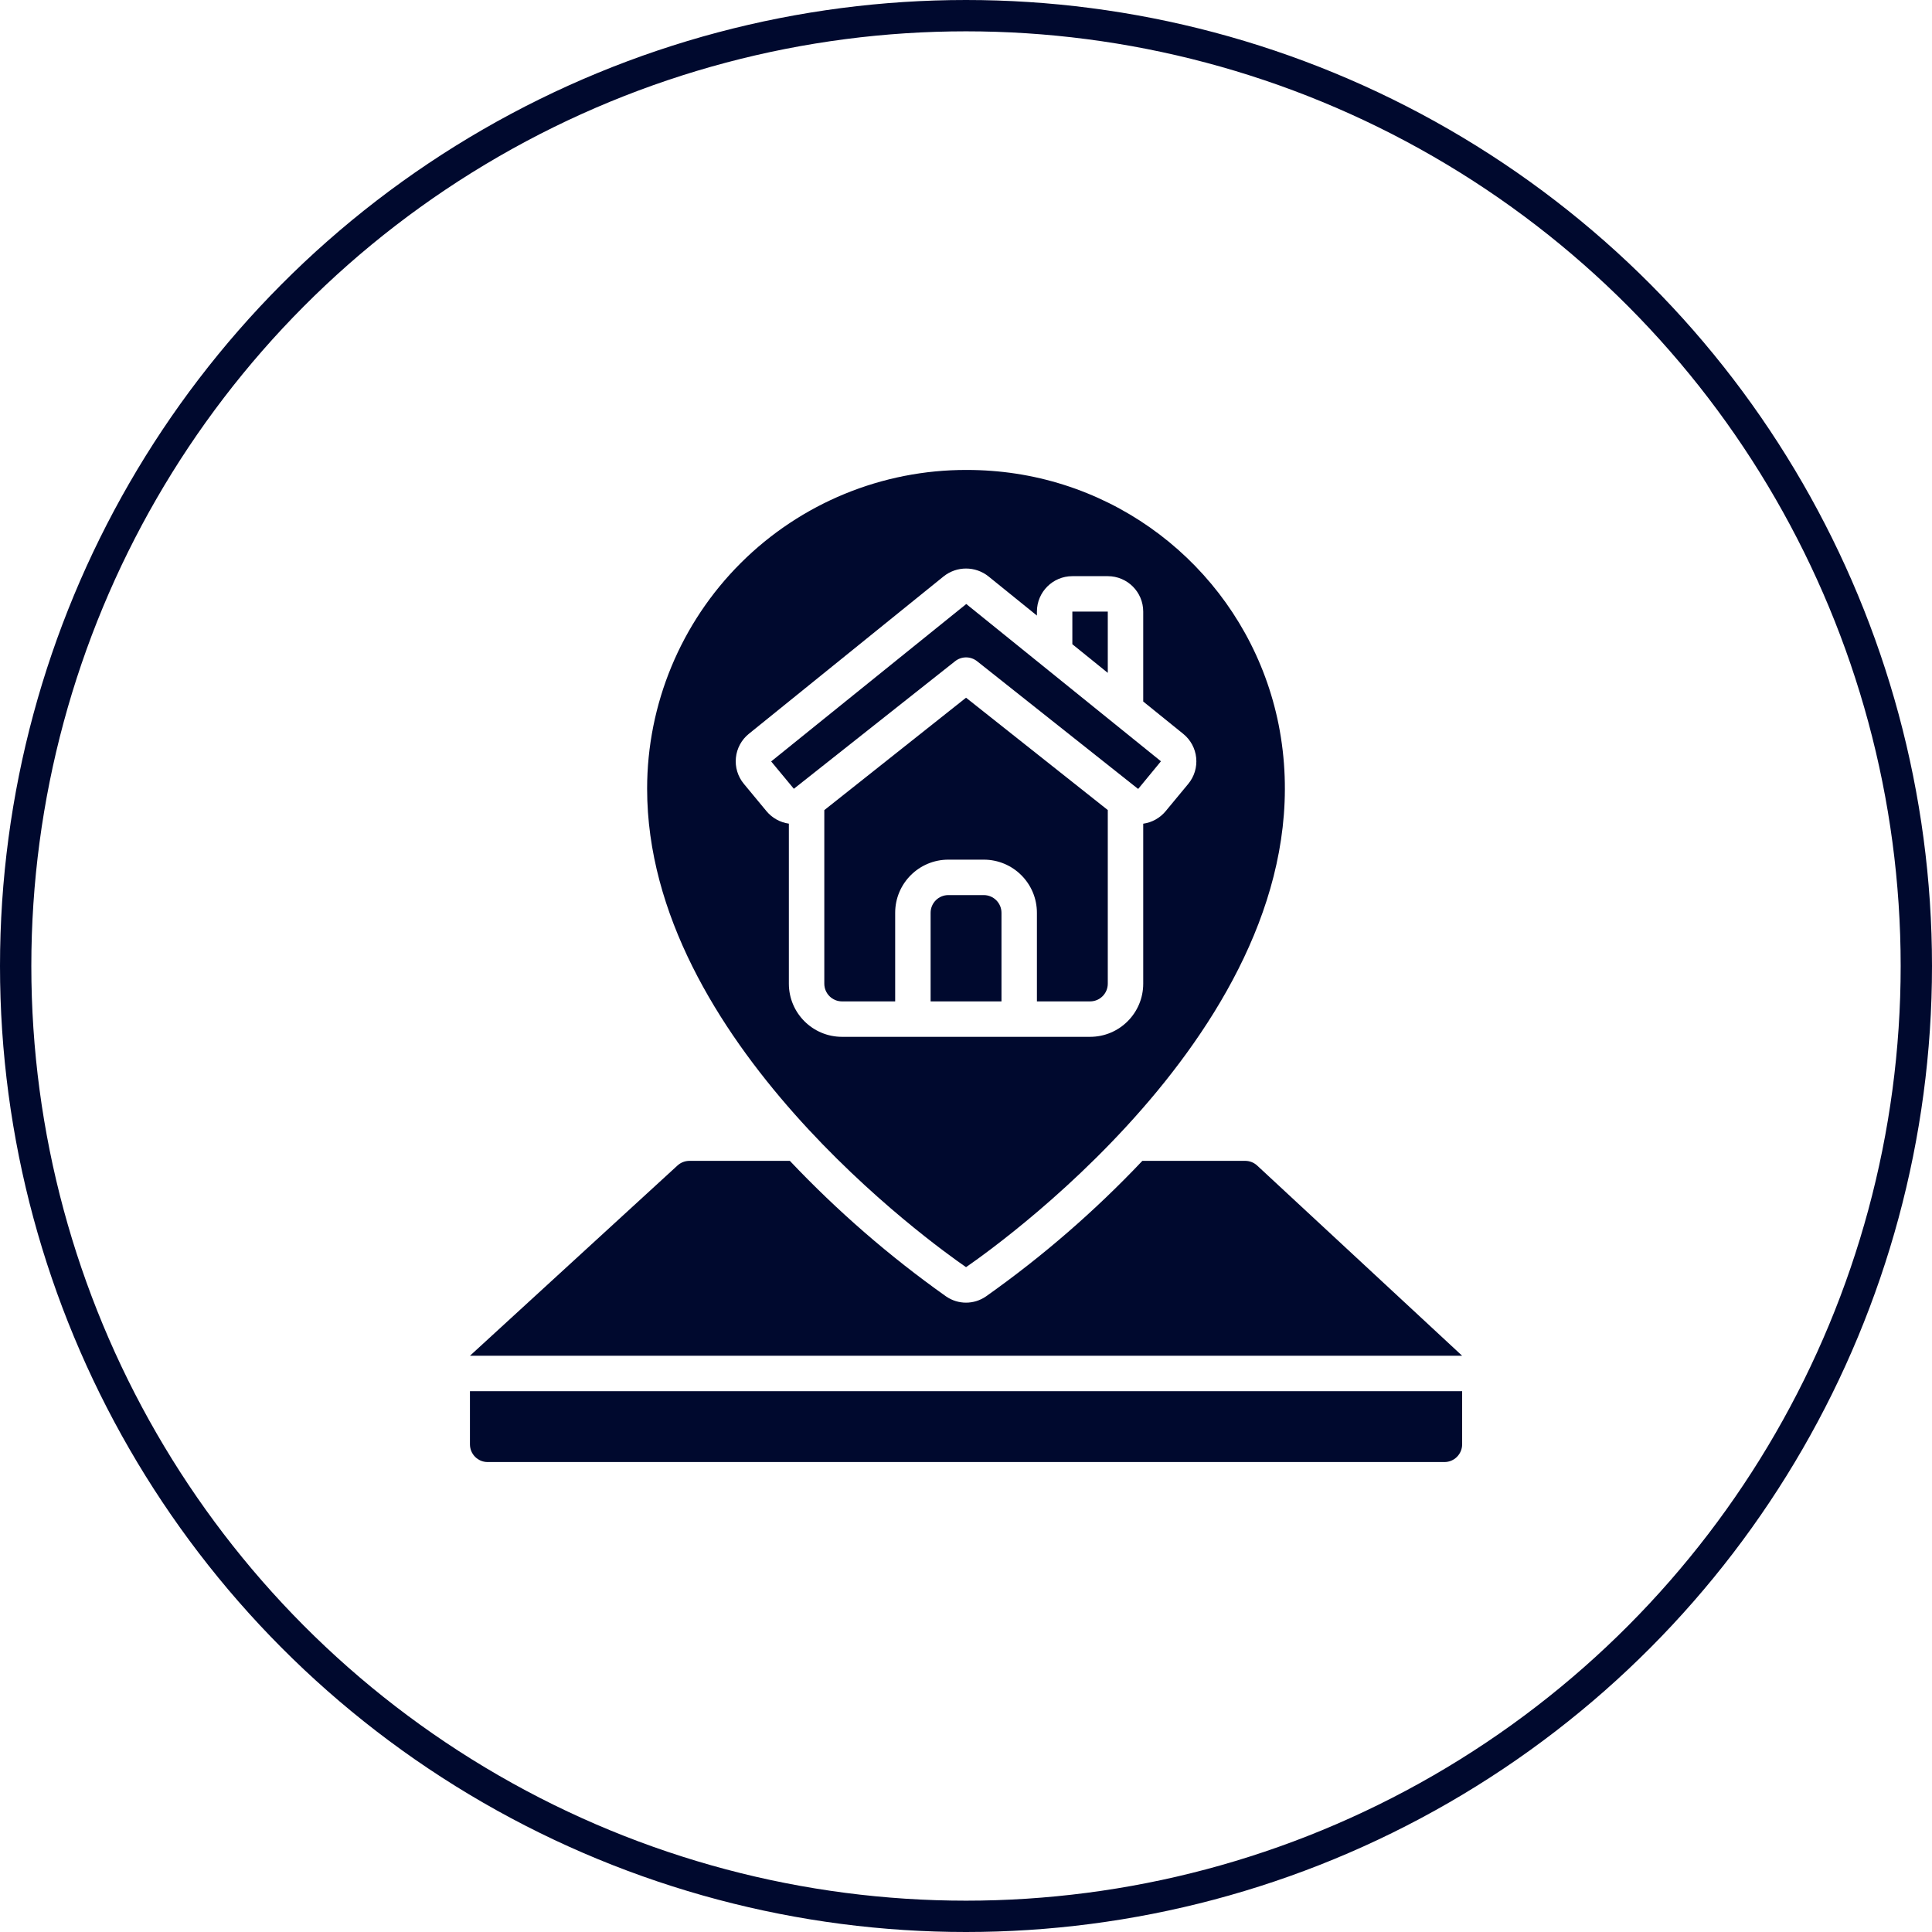
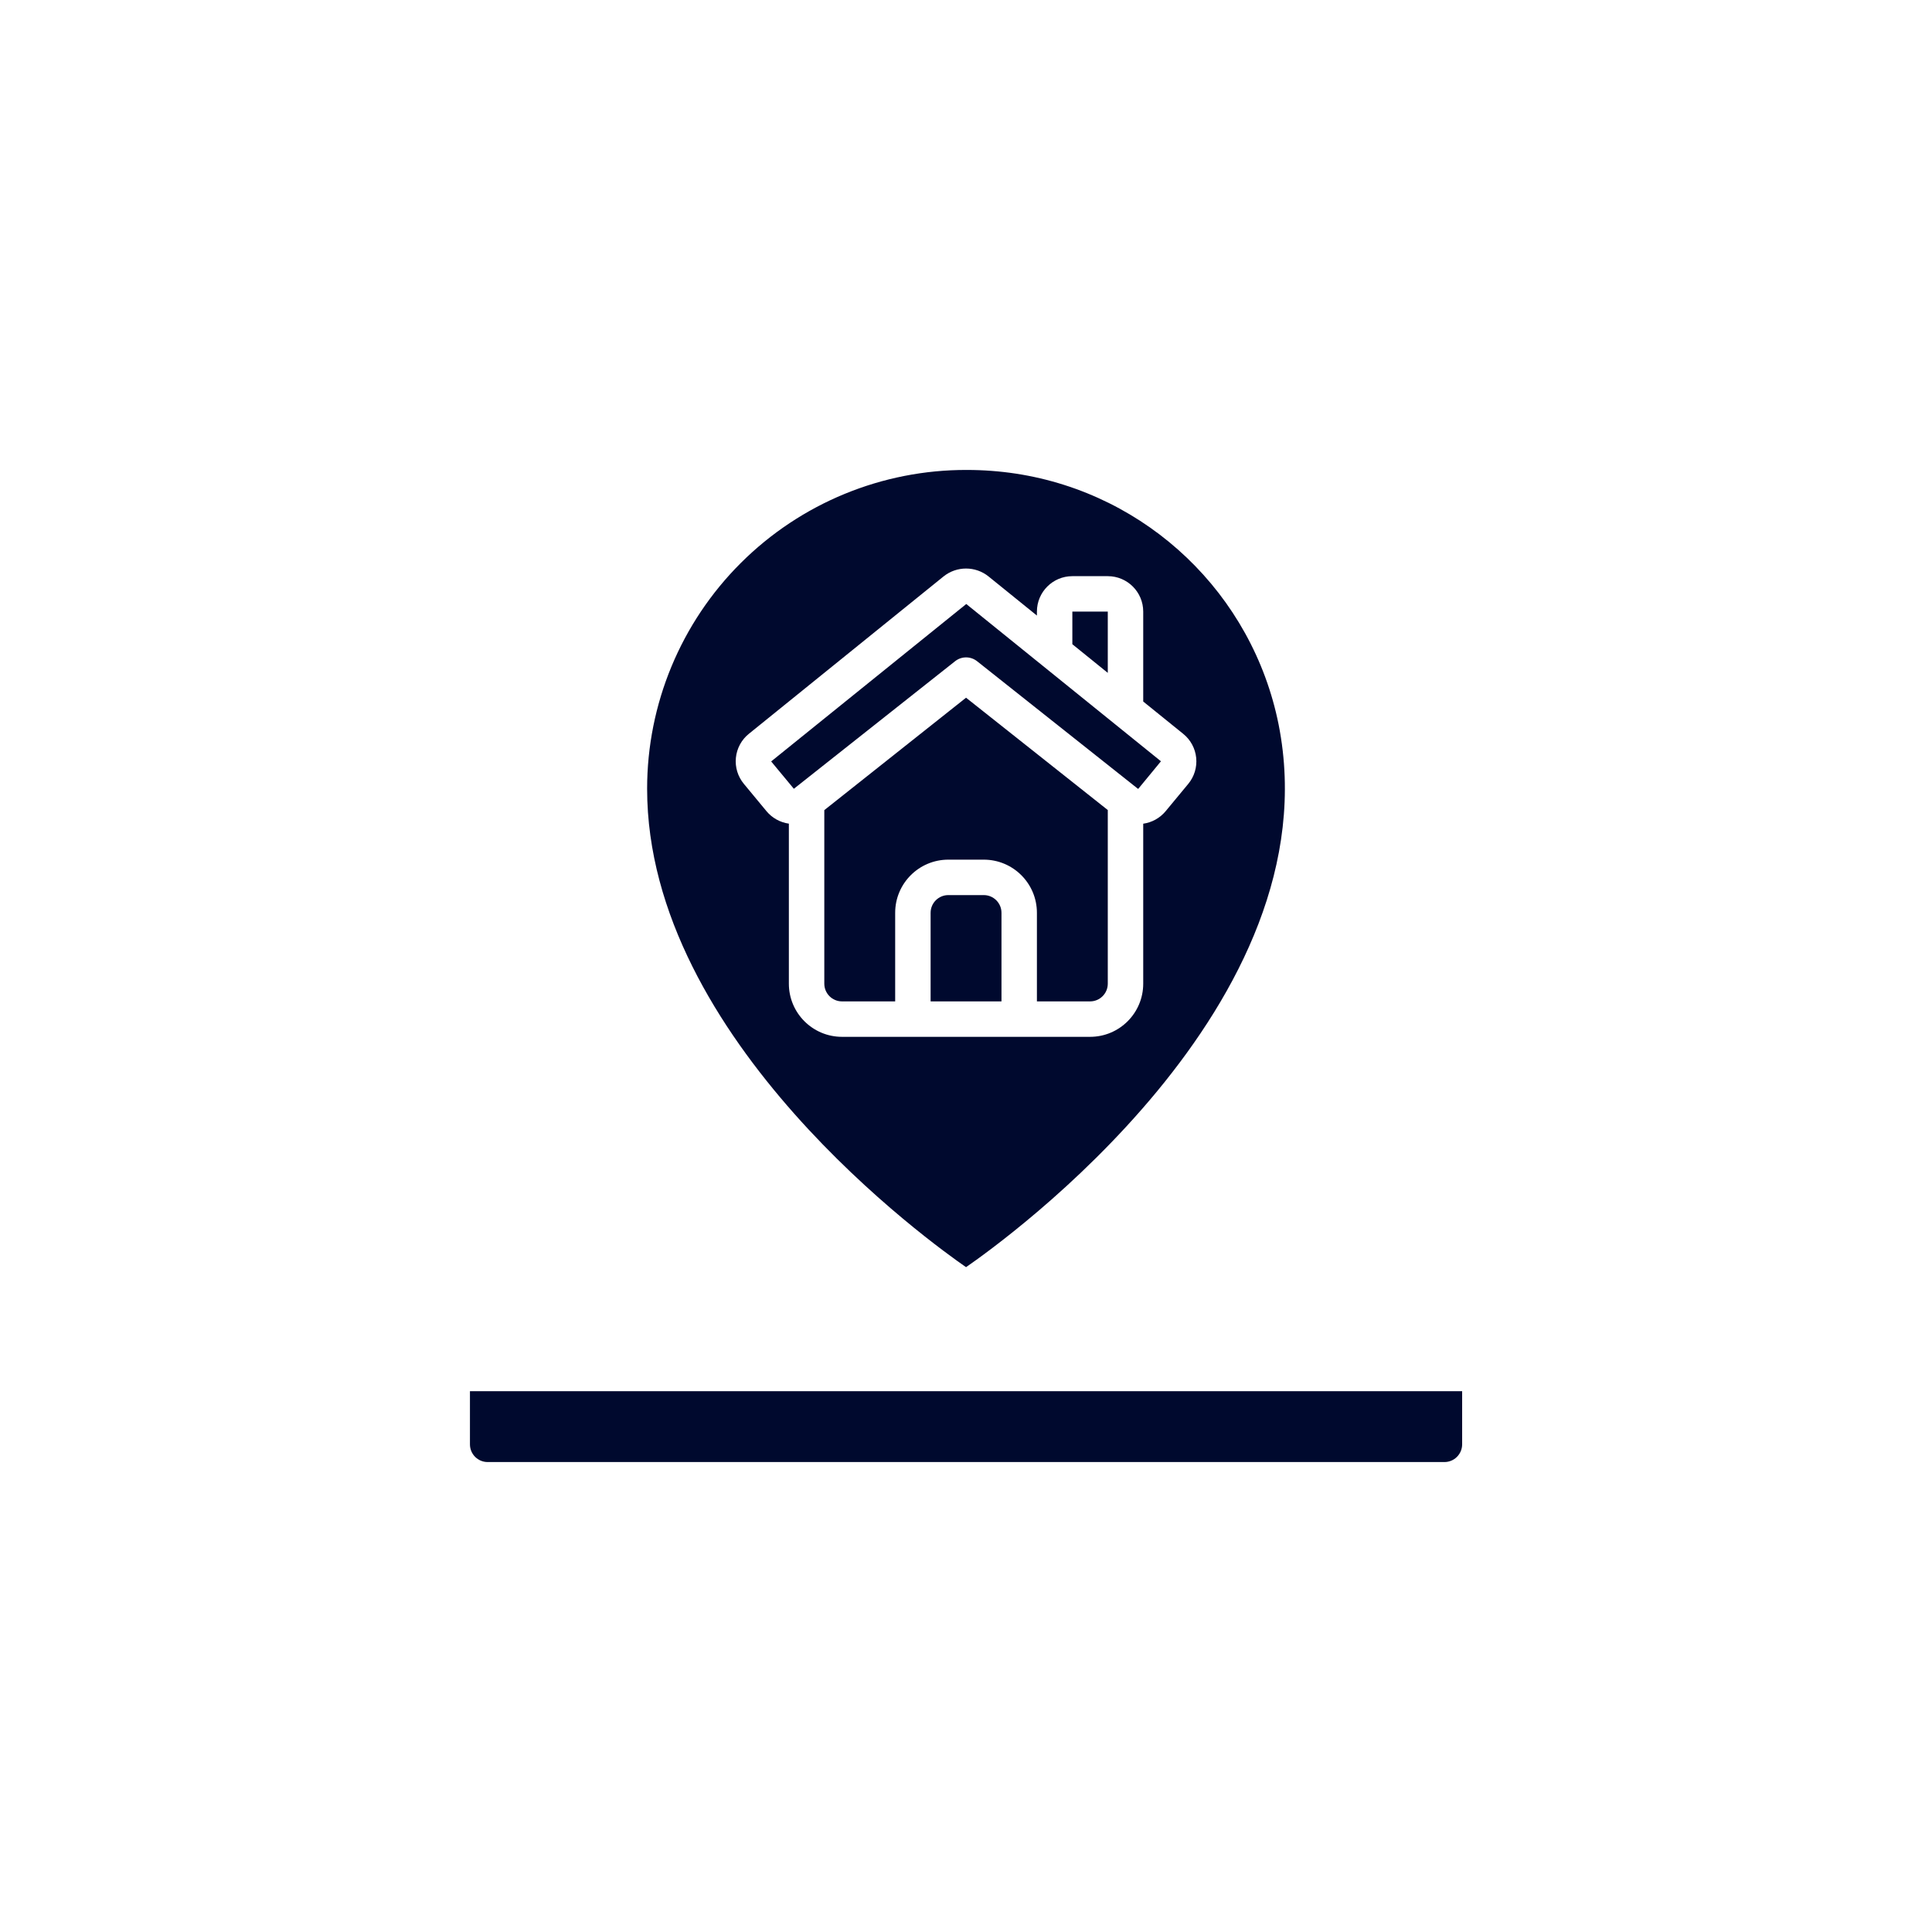
<svg xmlns="http://www.w3.org/2000/svg" width="740" height="740" viewBox="0 0 740 740" fill="none">
  <path fill-rule="evenodd" clip-rule="evenodd" d="M342.872 383.556V349.625C342.872 338.381 351.987 329.266 363.231 329.266H376.803C388.047 329.266 397.162 338.381 397.162 349.625V383.556H417.521C421.269 383.556 424.307 380.518 424.307 376.77V310.264L370.017 267.238L315.727 310.297V376.769C315.727 380.517 318.765 383.556 322.513 383.556H342.872V383.556Z" fill="#00092E" />
  <path d="M370.016 485.35C384.457 475.374 511.015 384.73 489.734 277.492C479.711 227.523 439.53 189.143 389.154 181.419C382.93 180.475 376.644 180.001 370.349 180.001C337.895 179.896 306.736 192.717 283.753 215.631C260.77 238.545 247.856 269.666 247.863 302.12C247.863 398.432 357.537 476.732 370.016 485.35ZM302.154 376.77V315.476C298.813 315.006 295.766 313.313 293.603 310.725L284.903 300.22C282.596 297.433 281.501 293.837 281.865 290.237C282.228 286.637 284.019 283.332 286.837 281.062L361.398 220.793C366.433 216.752 373.6 216.752 378.635 220.793L397.162 235.777V234.257C397.162 226.762 403.239 220.685 410.735 220.685H424.307C431.803 220.685 437.88 226.762 437.88 234.257V268.698L453.203 281.083C456.019 283.355 457.807 286.66 458.169 290.259C458.532 293.859 457.437 297.454 455.131 300.241L446.431 310.747C444.27 313.338 441.222 315.031 437.88 315.497V376.77C437.88 388.015 428.765 397.129 417.522 397.129H322.512C311.268 397.129 302.154 388.013 302.154 376.77V376.77Z" fill="#00092E" />
  <path fill-rule="evenodd" clip-rule="evenodd" d="M370.02 251.794C371.552 251.793 373.04 252.309 374.241 253.26L435.732 302.026L435.847 302.121C435.893 302.149 435.95 302.149 435.997 302.121L444.669 291.589L370.102 231.348L295.371 291.644L304.064 302.122L365.82 253.261C367.015 252.314 368.495 251.798 370.02 251.794V251.794Z" fill="#00092E" />
-   <path fill-rule="evenodd" clip-rule="evenodd" d="M481.563 446.467C480.316 445.293 478.668 444.638 476.955 444.635H437.547C419.346 463.867 399.291 481.254 377.671 496.543C373.066 499.747 366.953 499.747 362.347 496.543C340.754 481.246 320.718 463.859 302.533 444.635H264.075C262.376 444.635 260.739 445.271 259.487 446.42L180 519.284H560.034L481.563 446.467Z" fill="#00092E" />
  <path fill-rule="evenodd" clip-rule="evenodd" d="M376.804 342.84H363.232C359.484 342.84 356.445 345.878 356.445 349.626V383.558H383.59V349.626C383.59 345.878 380.553 342.84 376.804 342.84V342.84Z" fill="#00092E" />
  <path fill-rule="evenodd" clip-rule="evenodd" d="M180 532.855V553.214C180 556.962 183.038 560.001 186.786 560.001H553.247C556.995 560.001 560.034 556.962 560.034 553.214V532.855H180Z" fill="#00092E" />
  <path fill-rule="evenodd" clip-rule="evenodd" d="M424.307 234.258H410.734V246.751L424.307 257.725V234.258Z" fill="#00092E" />
-   <circle cx="370" cy="370" r="364" stroke="#00092E" stroke-width="12" />
</svg>